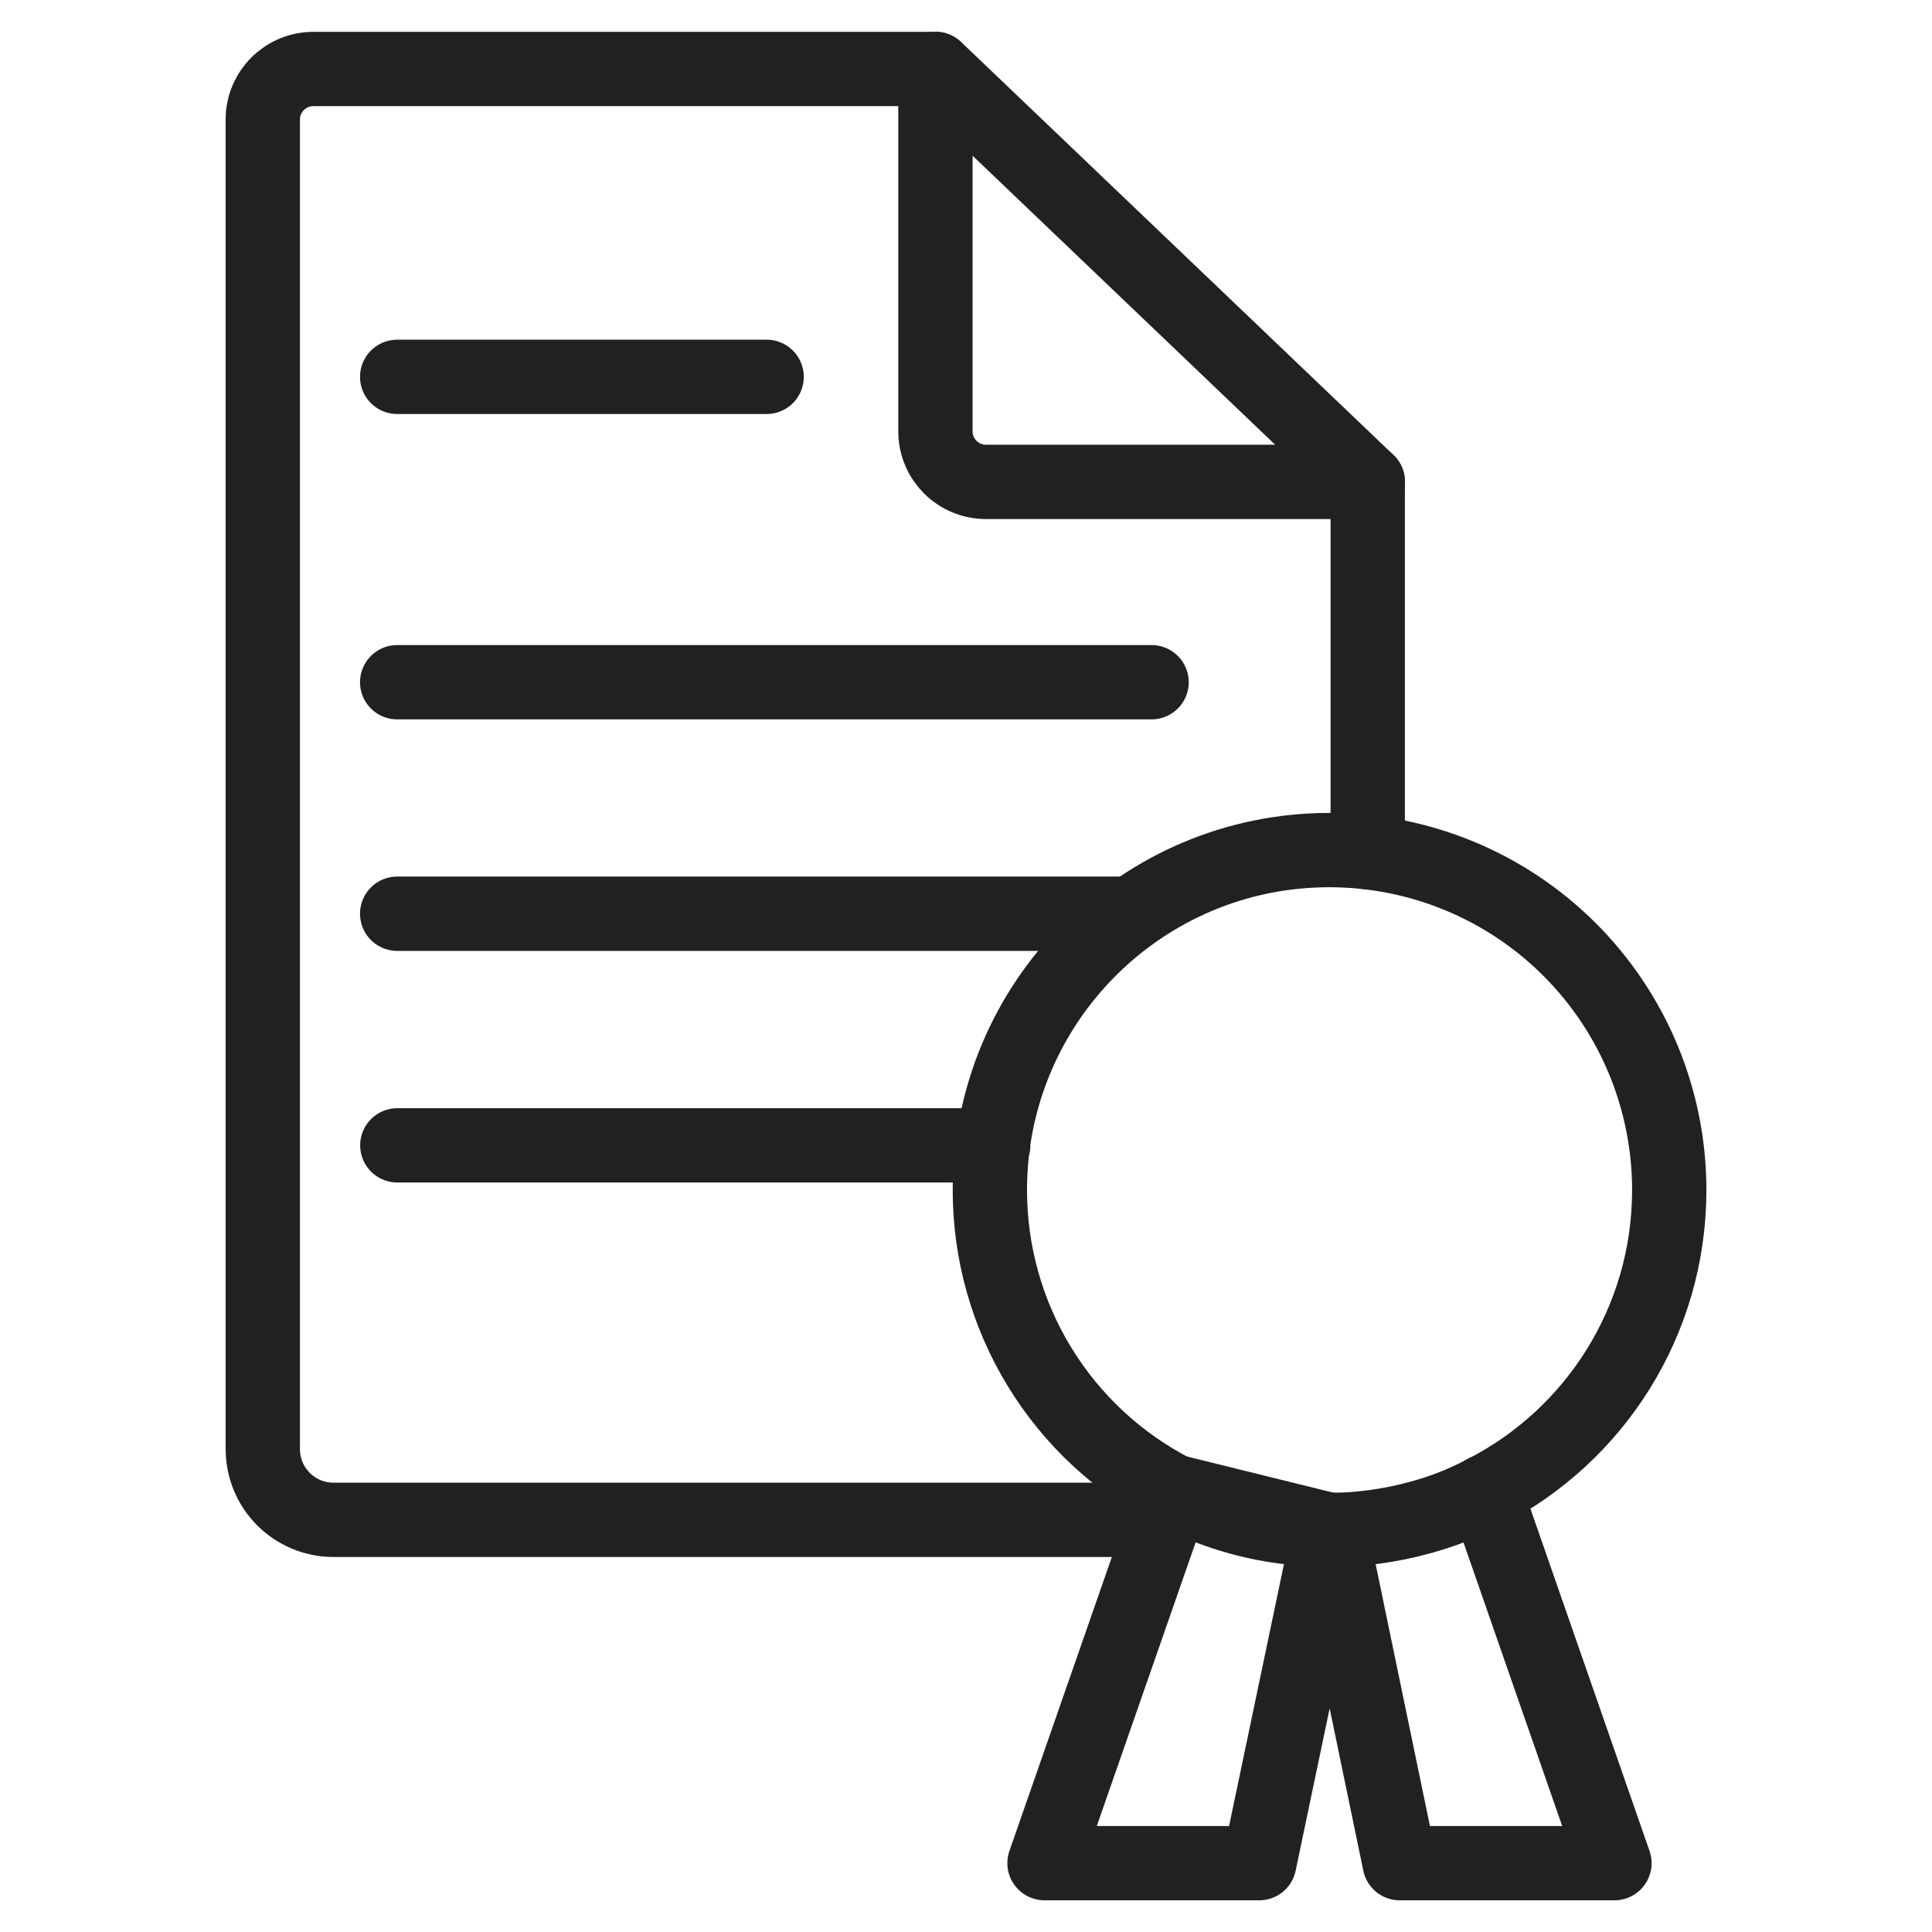
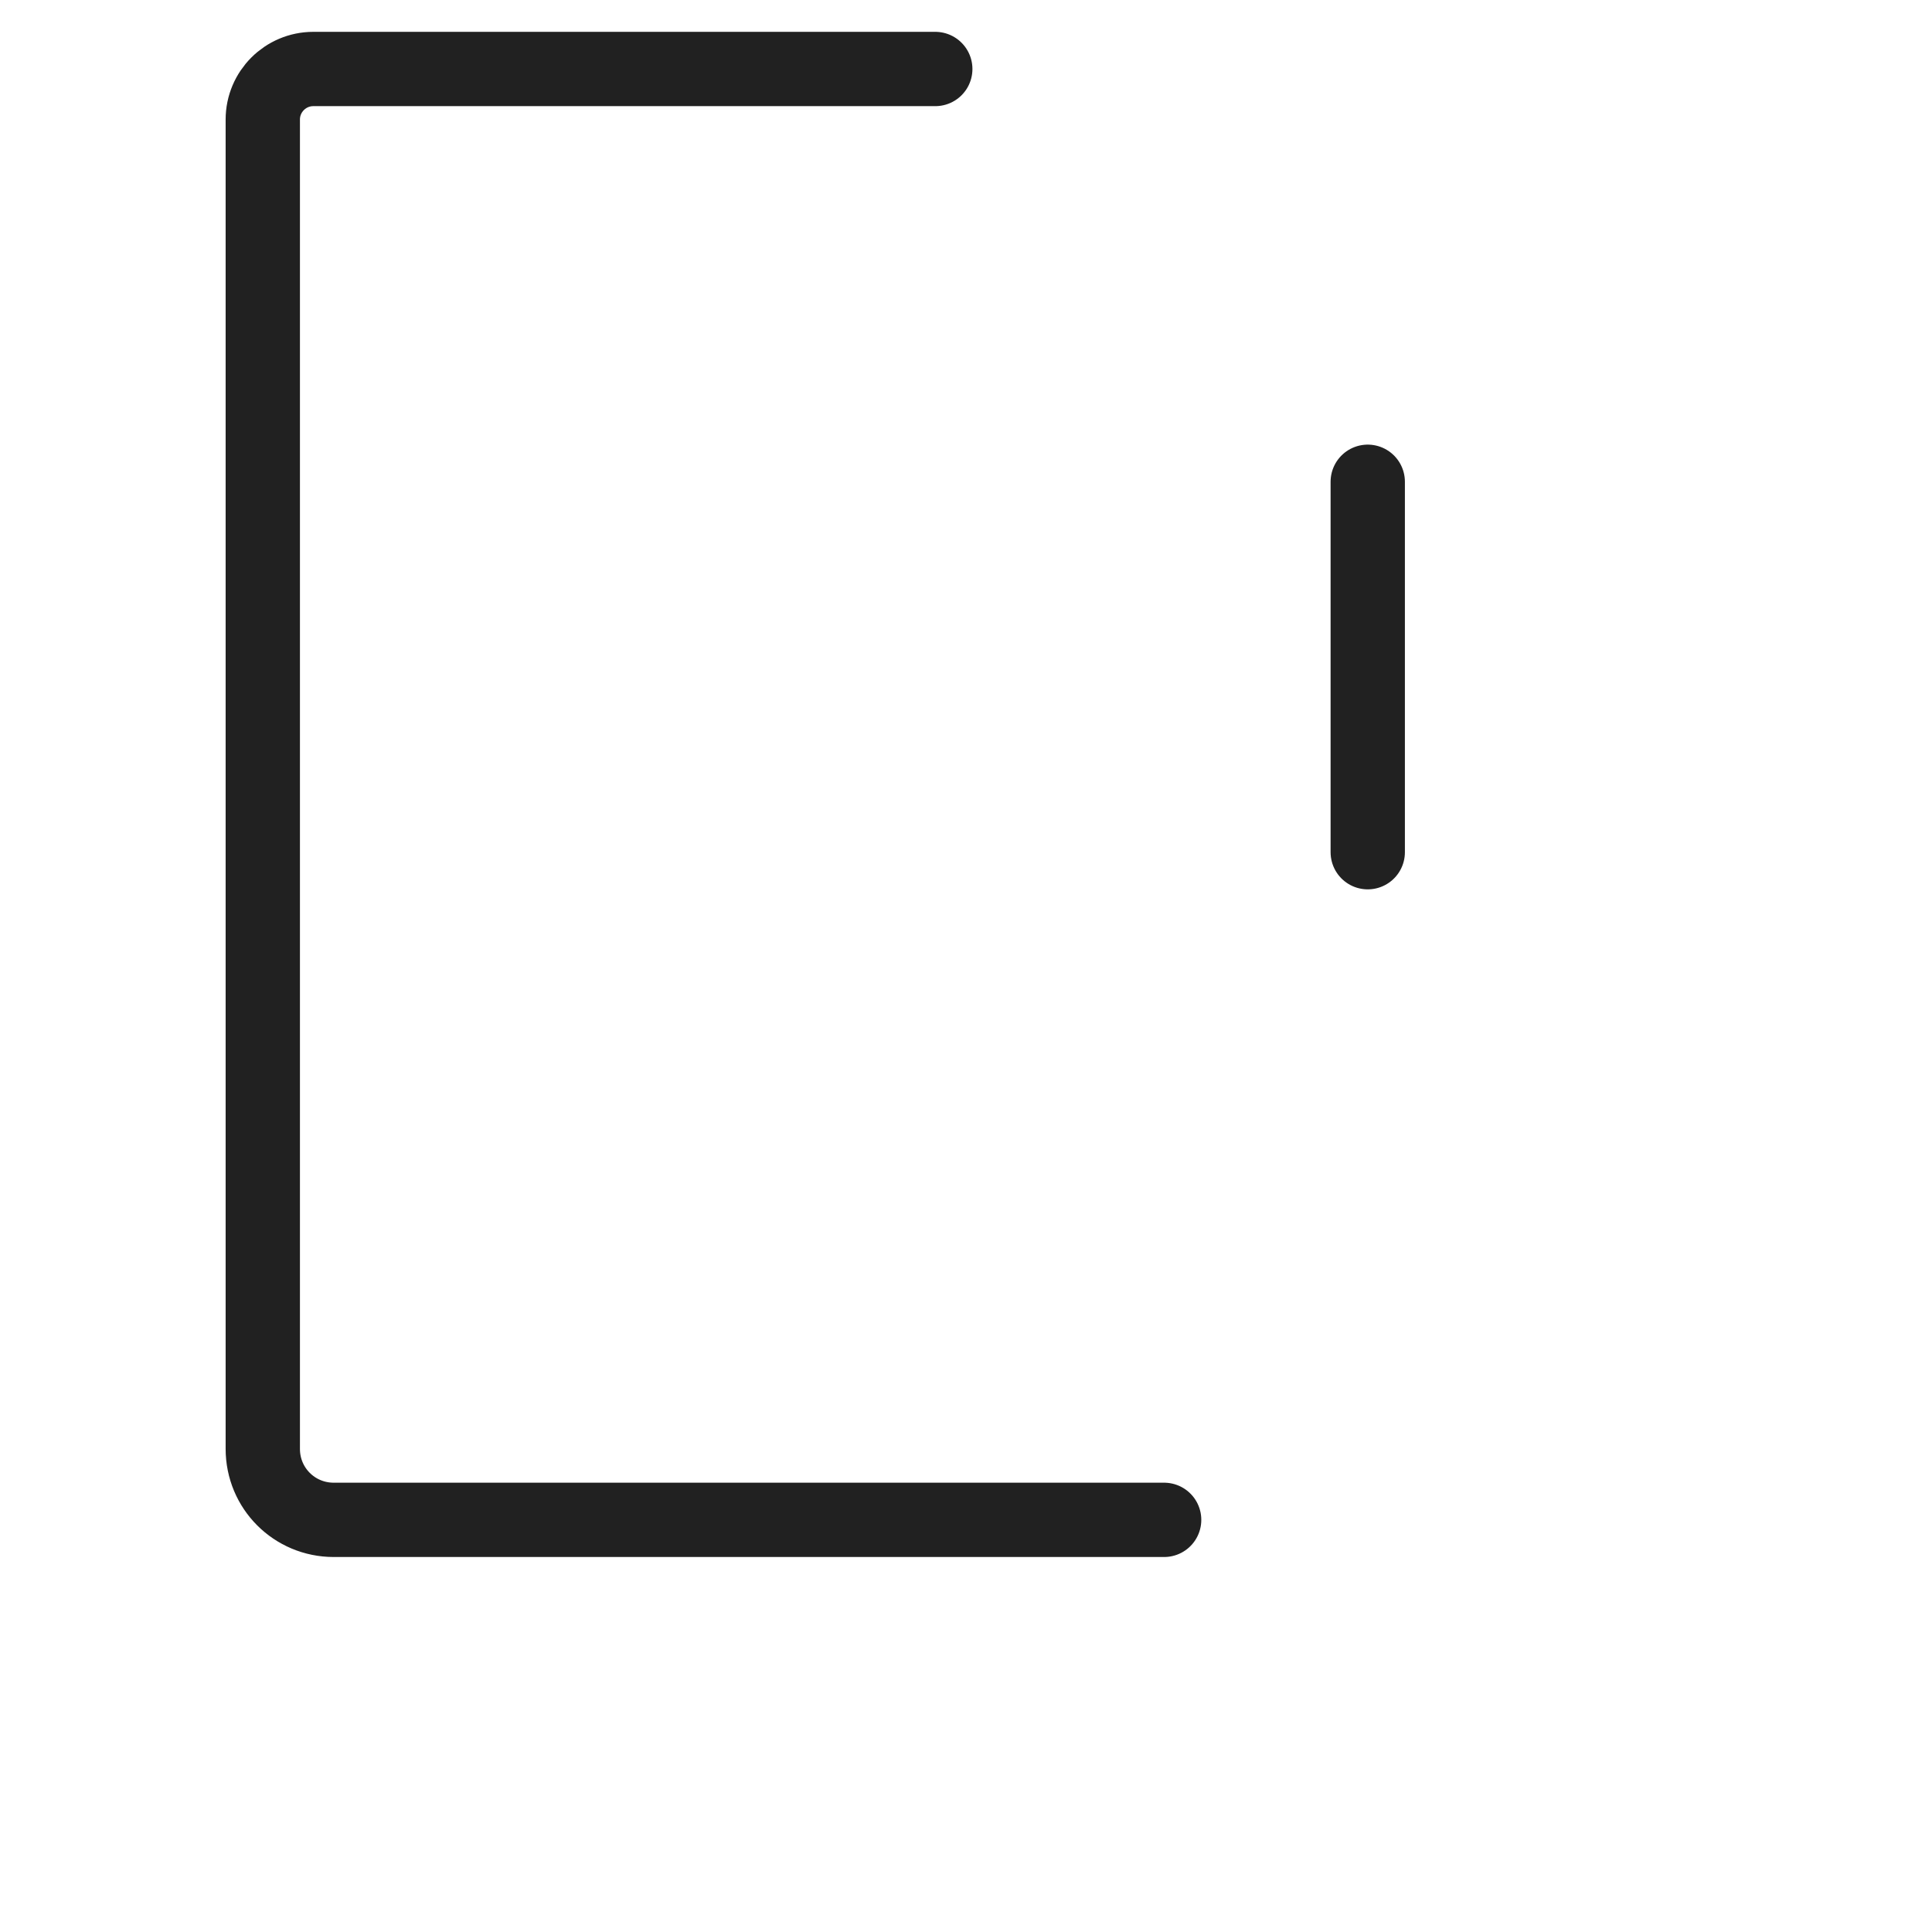
<svg xmlns="http://www.w3.org/2000/svg" width="52" height="52" viewBox="0 0 52 52" fill="none">
  <path d="M31.333 40.907H8.983C7.923 40.907 7.073 40.057 7.073 38.997V3.217C7.073 2.467 7.683 1.857 8.433 1.857H25.173M36.813 22.937V12.967V22.937Z" stroke="#212121" stroke-width="2" stroke-miterlimit="10" stroke-linecap="round" stroke-linejoin="round" />
-   <path d="M25.177 1.853V11.61C25.177 12.361 25.787 12.97 26.537 12.97H36.816L25.177 1.853ZM10.69 10.143H20.634H10.69ZM10.69 18.362H30.995H10.69ZM10.69 24.593H30.456H10.69ZM26.733 30.827H10.694H26.733ZM44.928 32.028C44.928 35.568 42.917 38.639 39.975 40.151C39.645 40.328 39.303 40.482 38.952 40.613C38.092 40.926 37.191 41.112 36.278 41.166C36.121 41.175 35.956 41.175 35.797 41.175H35.779C35.419 41.175 35.06 41.157 34.709 41.11C33.812 41.008 32.935 40.768 32.109 40.4C31.936 40.326 31.767 40.243 31.602 40.151C30.108 39.385 28.853 38.222 27.978 36.788C27.103 35.355 26.641 33.708 26.642 32.028C26.642 26.975 30.735 22.88 35.779 22.88C36.981 22.88 38.17 23.116 39.281 23.576C40.391 24.035 41.399 24.709 42.249 25.559C43.098 26.408 43.772 27.417 44.232 28.527C44.691 29.637 44.928 30.827 44.928 32.028V32.028Z" stroke="#212121" stroke-width="2" stroke-miterlimit="10" stroke-linecap="round" stroke-linejoin="round" />
-   <path d="M39.973 40.147L43.453 50.147H37.673L35.813 41.177M31.603 40.147L31.333 40.907L28.113 50.147H33.893L35.773 41.177L31.603 40.147Z" stroke="#212121" stroke-width="2" stroke-miterlimit="10" stroke-linecap="round" stroke-linejoin="round" />
</svg>